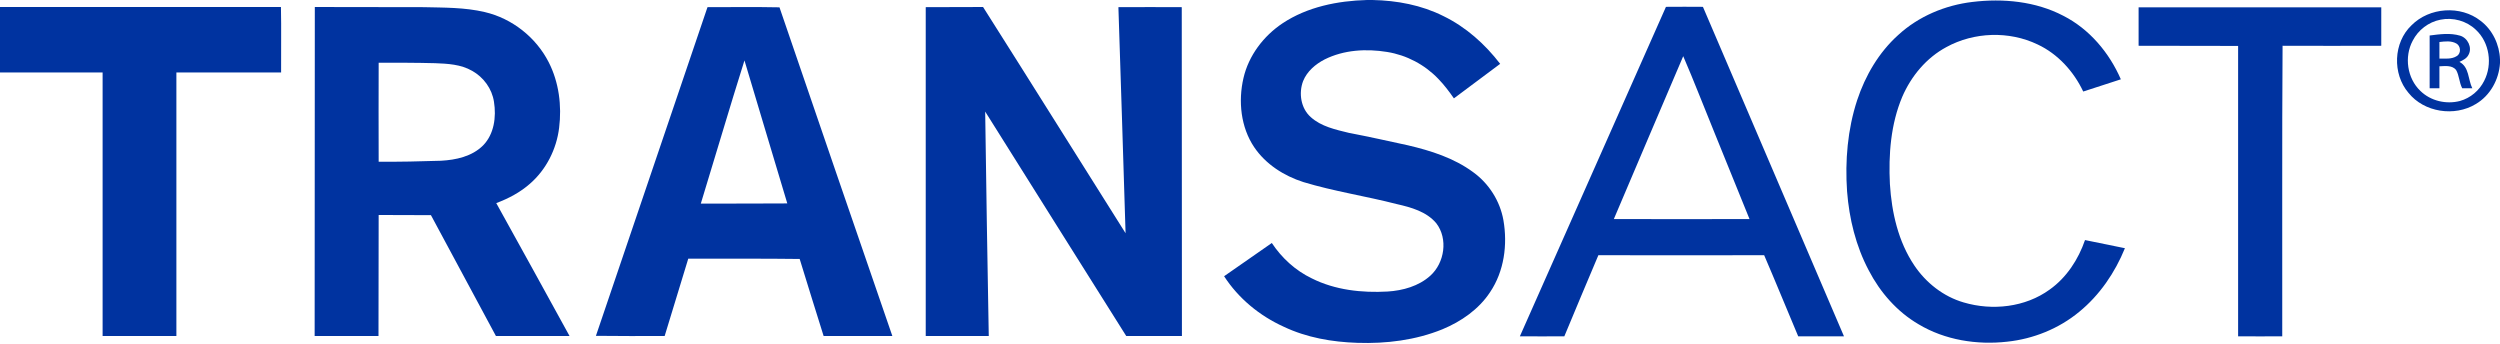
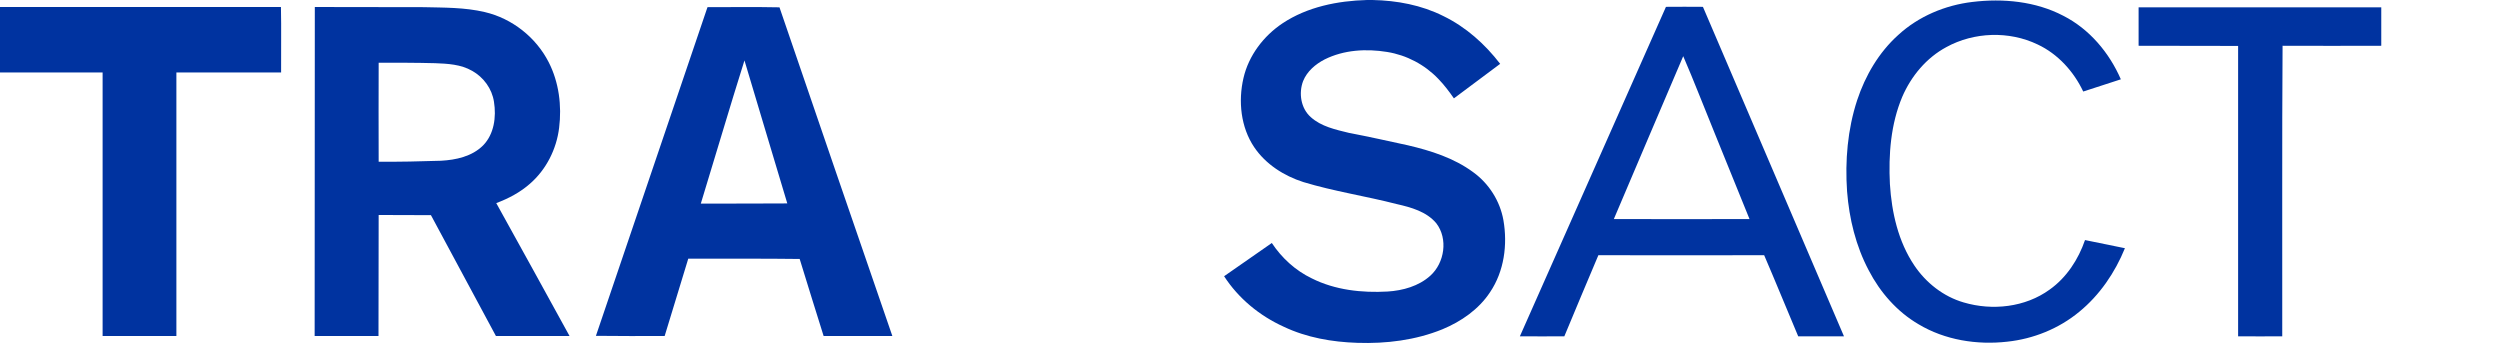
<svg xmlns="http://www.w3.org/2000/svg" version="1.2" viewBox="0 0 1535 211" width="1535" height="211">
  <title>Bitmap (6)-svg</title>
  <style>
		.s0 { fill: #0033a0 } 
	</style>
  <g id="#0033a0ff">
    <path id="Layer" class="s0" d="m839.3 0h3.4c15 0.3 30.1 3.1 43.6 9.9 13.8 6.7 25.5 17.2 34.8 29.3q-14.2 10.6-28.4 21.2c-2.9-4.2-6-8.3-9.6-12-8.3-8.7-19.5-14.6-31.4-16.5-12.9-2.1-26.6-1.3-38.4 4.6-5.6 2.9-10.8 7.3-13.2 13.3-2.8 7.4-1.4 16.7 4.7 22.1 6.4 5.8 15.3 7.7 23.5 9.7 12.1 2.3 24.1 5 36.1 7.6 14.1 3.3 28.3 7.8 40.1 16.5 9.7 7 16.5 17.7 18.6 29.5 2.6 15 0.5 31.3-8.2 44.2-6.9 10.5-17.7 18-29.3 22.8-16.5 6.7-34.5 8.9-52.2 8.3-15.5-0.5-31.1-3.2-45.2-9.9-14.8-6.7-27.8-17.4-36.6-31 9.7-6.8 19.5-13.6 29.3-20.4 6.1 9.2 14.5 16.9 24.5 21.7 14.3 7.2 30.8 9 46.6 8.1 9.4-0.6 19.1-3.3 26.2-9.7 8.8-7.9 11-22.7 3.7-32.2-6-7.2-15.5-9.8-24.3-11.8-19-4.9-38.5-7.8-57.3-13.5-11.9-3.8-23.1-10.9-30.2-21.4-8.3-12.3-9.9-28.3-6.6-42.5 3.2-13.8 12.3-25.8 24-33.6 15.2-10.1 33.8-13.8 51.8-14.3z" />
    <path id="Layer" class="s0" d="m1211 1.2c18.9-2.3 38.9-0.4 55.9 8.5 16.1 8.2 28.2 22.7 35.3 39q-11.5 3.8-23.1 7.5c-5.8-12.3-15.6-23.1-28-28.9-17.5-8.4-39-7.7-56 1.6-12.3 6.6-21.6 17.8-27.1 30.5-7.1 16.8-8.5 35.5-7.6 53.6 1.1 17.5 5.1 35.3 15 50 7.2 10.7 17.9 19.1 30.3 22.7 17.6 5.2 37.8 3 52.8-7.9 10.4-7.4 17.6-18.5 21.7-30.4 8.2 1.7 16.3 3.3 24.5 5-6.1 15-15.5 28.8-28.1 39.1-12.5 10.3-28.1 16.6-44.2 18.3-18.6 2.1-38.2-1-54.4-10.7-13.2-7.7-23.6-19.6-30.6-33.1-7.9-14.9-12-31.7-13.3-48.5-1.3-18.8 0.3-38 6.2-56 5-15.1 13.3-29.3 25.2-40 12.5-11.5 28.8-18.3 45.5-20.3z" />
    <path id="Layer" class="s0" d="m0 4.3c57.5 0 115 0 172.5 0 0.3 13.4 0 26.8 0.1 40.2-21.4 0-42.8 0-64.3 0 0 53.9 0 107.9 0 161.8q-22.6 0-45.3 0c0-53.9 0-107.9 0-161.8-21 0-42 0-63 0z" />
    <path id="Layer" fill-rule="evenodd" class="s0" d="m193.3 4.3c22.2 0.1 44.5 0 66.8 0.1 12.5 0.3 25.2 0.1 37.5 3 16.8 3.9 31.5 15.5 39.3 30.8 6.3 12.3 8.1 26.7 6.4 40.3-1.6 13.1-7.9 25.6-17.9 34.3-6 5.3-13.2 9.1-20.7 11.9 15.1 27.1 30 54.4 45 81.6q-22.6 0-45.2 0-19.9-37.1-39.9-74.2-16.1-0.1-32.1-0.1c-0.1 24.8 0 49.5-0.1 74.3q-19.6 0-39.2 0c0.1-67.3 0-134.7 0.1-202zm39.2 34.2q-0.1 30.4 0 60.8c12.7 0.1 25.5-0.2 38.2-0.6 9.2-0.5 19.1-2.6 25.9-9.4 6.8-6.9 8.2-17.5 6.7-26.8-1.2-8-6.4-15.1-13.4-19-6.9-4-15-4.4-22.7-4.7-11.5-0.3-23.1-0.3-34.7-0.3z" />
    <path id="Layer" fill-rule="evenodd" class="s0" d="m434.4 4.4c14.7 0 29.5-0.2 44.2 0.1q34.5 100.9 69.3 201.8-21.1 0-42.2 0c-4.9-15.8-9.9-31.5-14.7-47.3-22.8-0.3-45.6-0.1-68.4-0.2-4.8 15.9-9.7 31.7-14.5 47.5-14.1 0-28.2 0.1-42.2-0.1 22.9-67.2 45.6-134.6 68.5-201.8zm-4.1 120.6c17.7 0 35.4 0 53.1-0.1-8.7-29.2-17.6-58.5-26.3-87.8-9.2 29.2-17.8 58.6-26.8 87.9z" />
-     <path id="Layer" class="s0" d="m568.4 4.4c11.7-0.1 23.5 0 35.2-0.1 29.3 46.2 58.3 92.6 87.5 138.9-1.4-46.3-2.9-92.6-4.4-138.8q19.5-0.1 38.9 0 0.1 100.9 0.1 201.9c-11.4 0-22.8 0-34.2 0-29-45.9-57.7-91.9-86.6-137.8 0.6 46 1.4 91.9 2.2 137.8q-19.4 0-38.7 0 0-101 0-201.9z" />
    <path id="Layer" fill-rule="evenodd" class="s0" d="m1022.9 4.2q11.4-0.1 22.7 0c28.9 67.4 57.7 134.9 86.6 202.3q-14.1 0-28.1 0c-7-16.6-13.8-33.3-20.9-49.8-33.9 0.1-67.8 0-101.8 0-7 16.6-14 33.1-20.9 49.8-9.1 0.1-18.2 0-27.3 0 29.9-67.4 59.8-134.9 89.7-202.3zm-32 130.3q41.6 0.1 83.3 0c-7.1-17.5-14.2-35-21.3-52.5-6.5-15.8-12.6-31.8-19.4-47.5-14.3 33.3-28.4 66.7-42.6 100z" />
    <path id="Layer" class="s0" d="m1313.1 4.5q74.5 0 149 0 0 11.8 0 23.6-30.3 0.1-60.6 0c-0.4 59.5-0.1 119-0.2 178.4-9 0.1-18.1 0-27.1 0q0-89.1 0-178.3-30.6-0.1-61.1-0.1 0-11.8 0-23.6z" />
-     <path id="Layer" fill-rule="evenodd" class="s0" d="m1480.7 15.5c10.9-11 30.1-12.4 42.4-2.7 7.3 5.5 11.6 14.6 11.9 23.7v2.2c-0.6 10.1-6 20-14.9 25.2-13 7.9-31.7 5.1-41.3-6.9-10-11.7-9.3-30.9 1.9-41.5zm17.7-3.4c-7.3 1.4-13.7 6.4-17 12.9-5.3 9.9-3.4 23.1 4.7 30.8 6.3 6.2 15.9 8.4 24.3 6.2 6.5-1.8 12-6.5 14.9-12.4 5.2-10.1 3.3-23.5-5.1-31.3-5.7-5.5-14.1-7.8-21.8-6.2z" />
-     <path id="Layer" fill-rule="evenodd" class="s0" d="m1491.8 21.8c6.2-0.8 12.6-1.7 18.7 0.1 4.7 1.4 7.6 7.3 5.2 11.7-1.1 2.3-3.5 3.4-5.6 4.4 6.1 3.2 5.2 10.8 7.9 16.2q-3.1 0-6.2 0c-1.9-3.6-1.8-7.9-3.8-11.3-2.5-3-6.8-2.3-10.2-2.2 0 4.5 0 9 0 13.5q-3 0-6 0 0-16.2 0-32.4zm6 4q0 5.1 0 10.2c3.5-0.1 7.5 0.5 10.7-1.6 2.8-1.7 2.4-6.2-0.3-7.7-3.2-1.8-7-1.3-10.4-0.9z" />
  </g>
</svg>